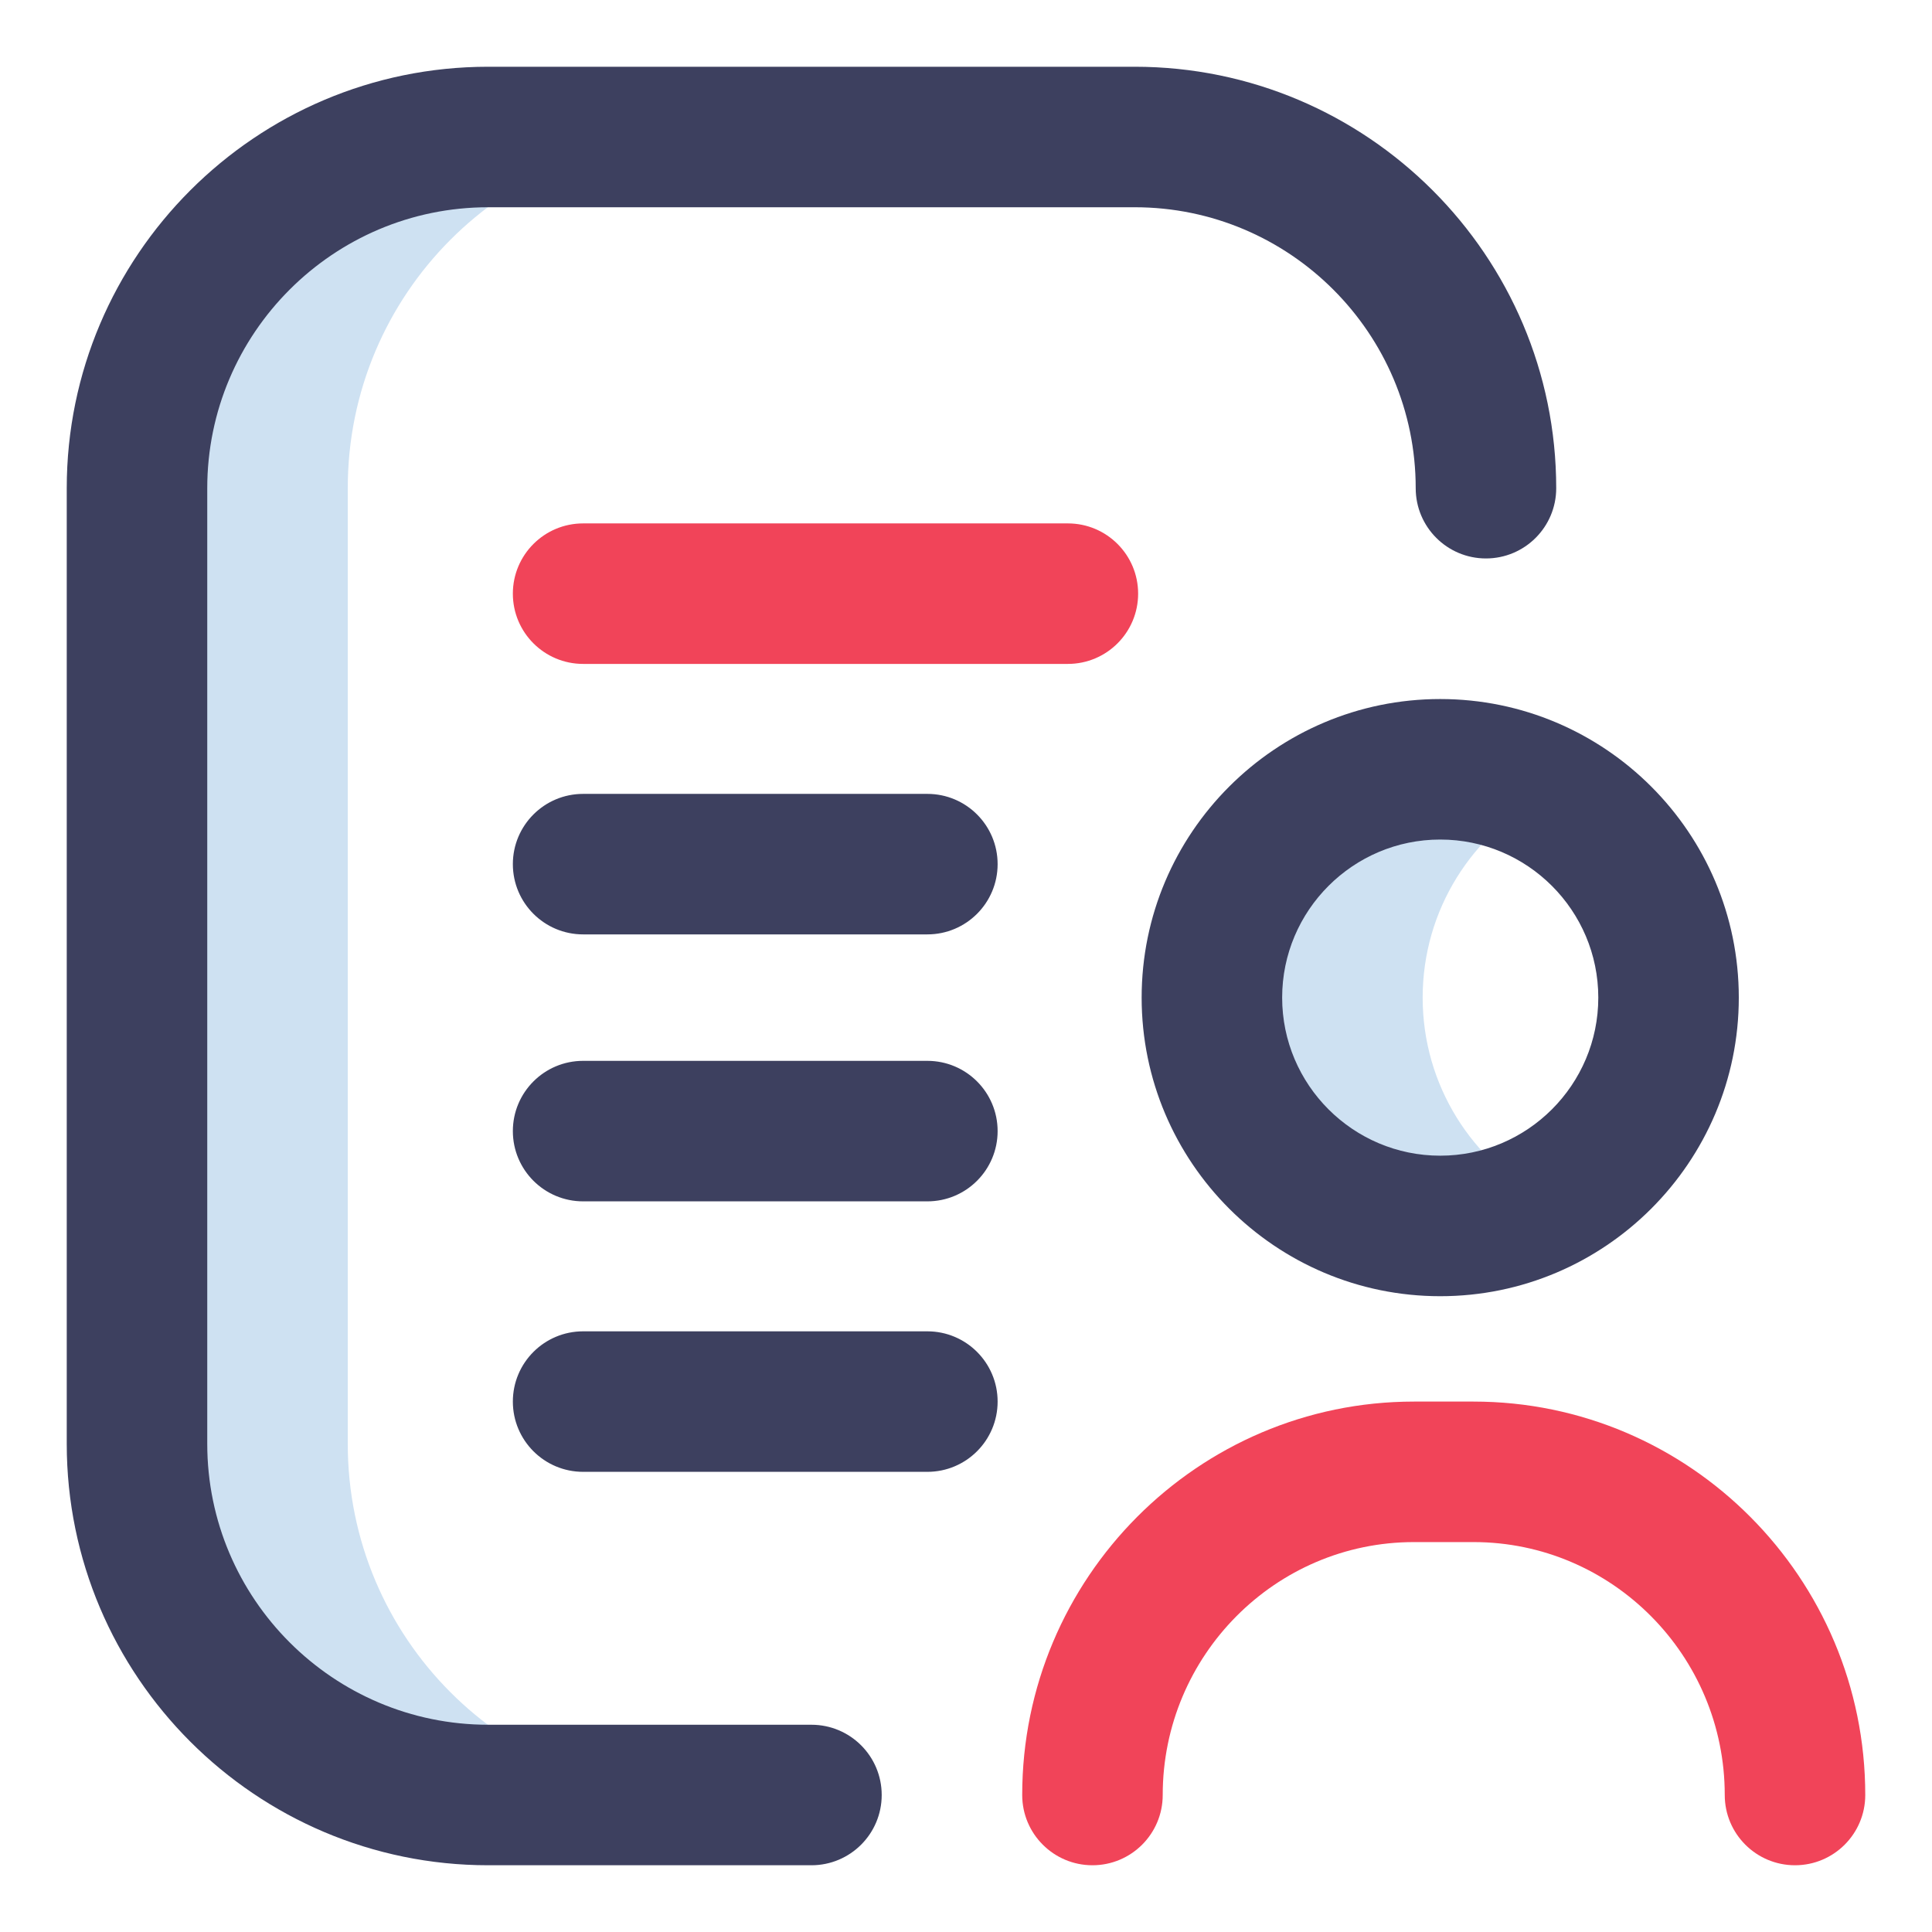
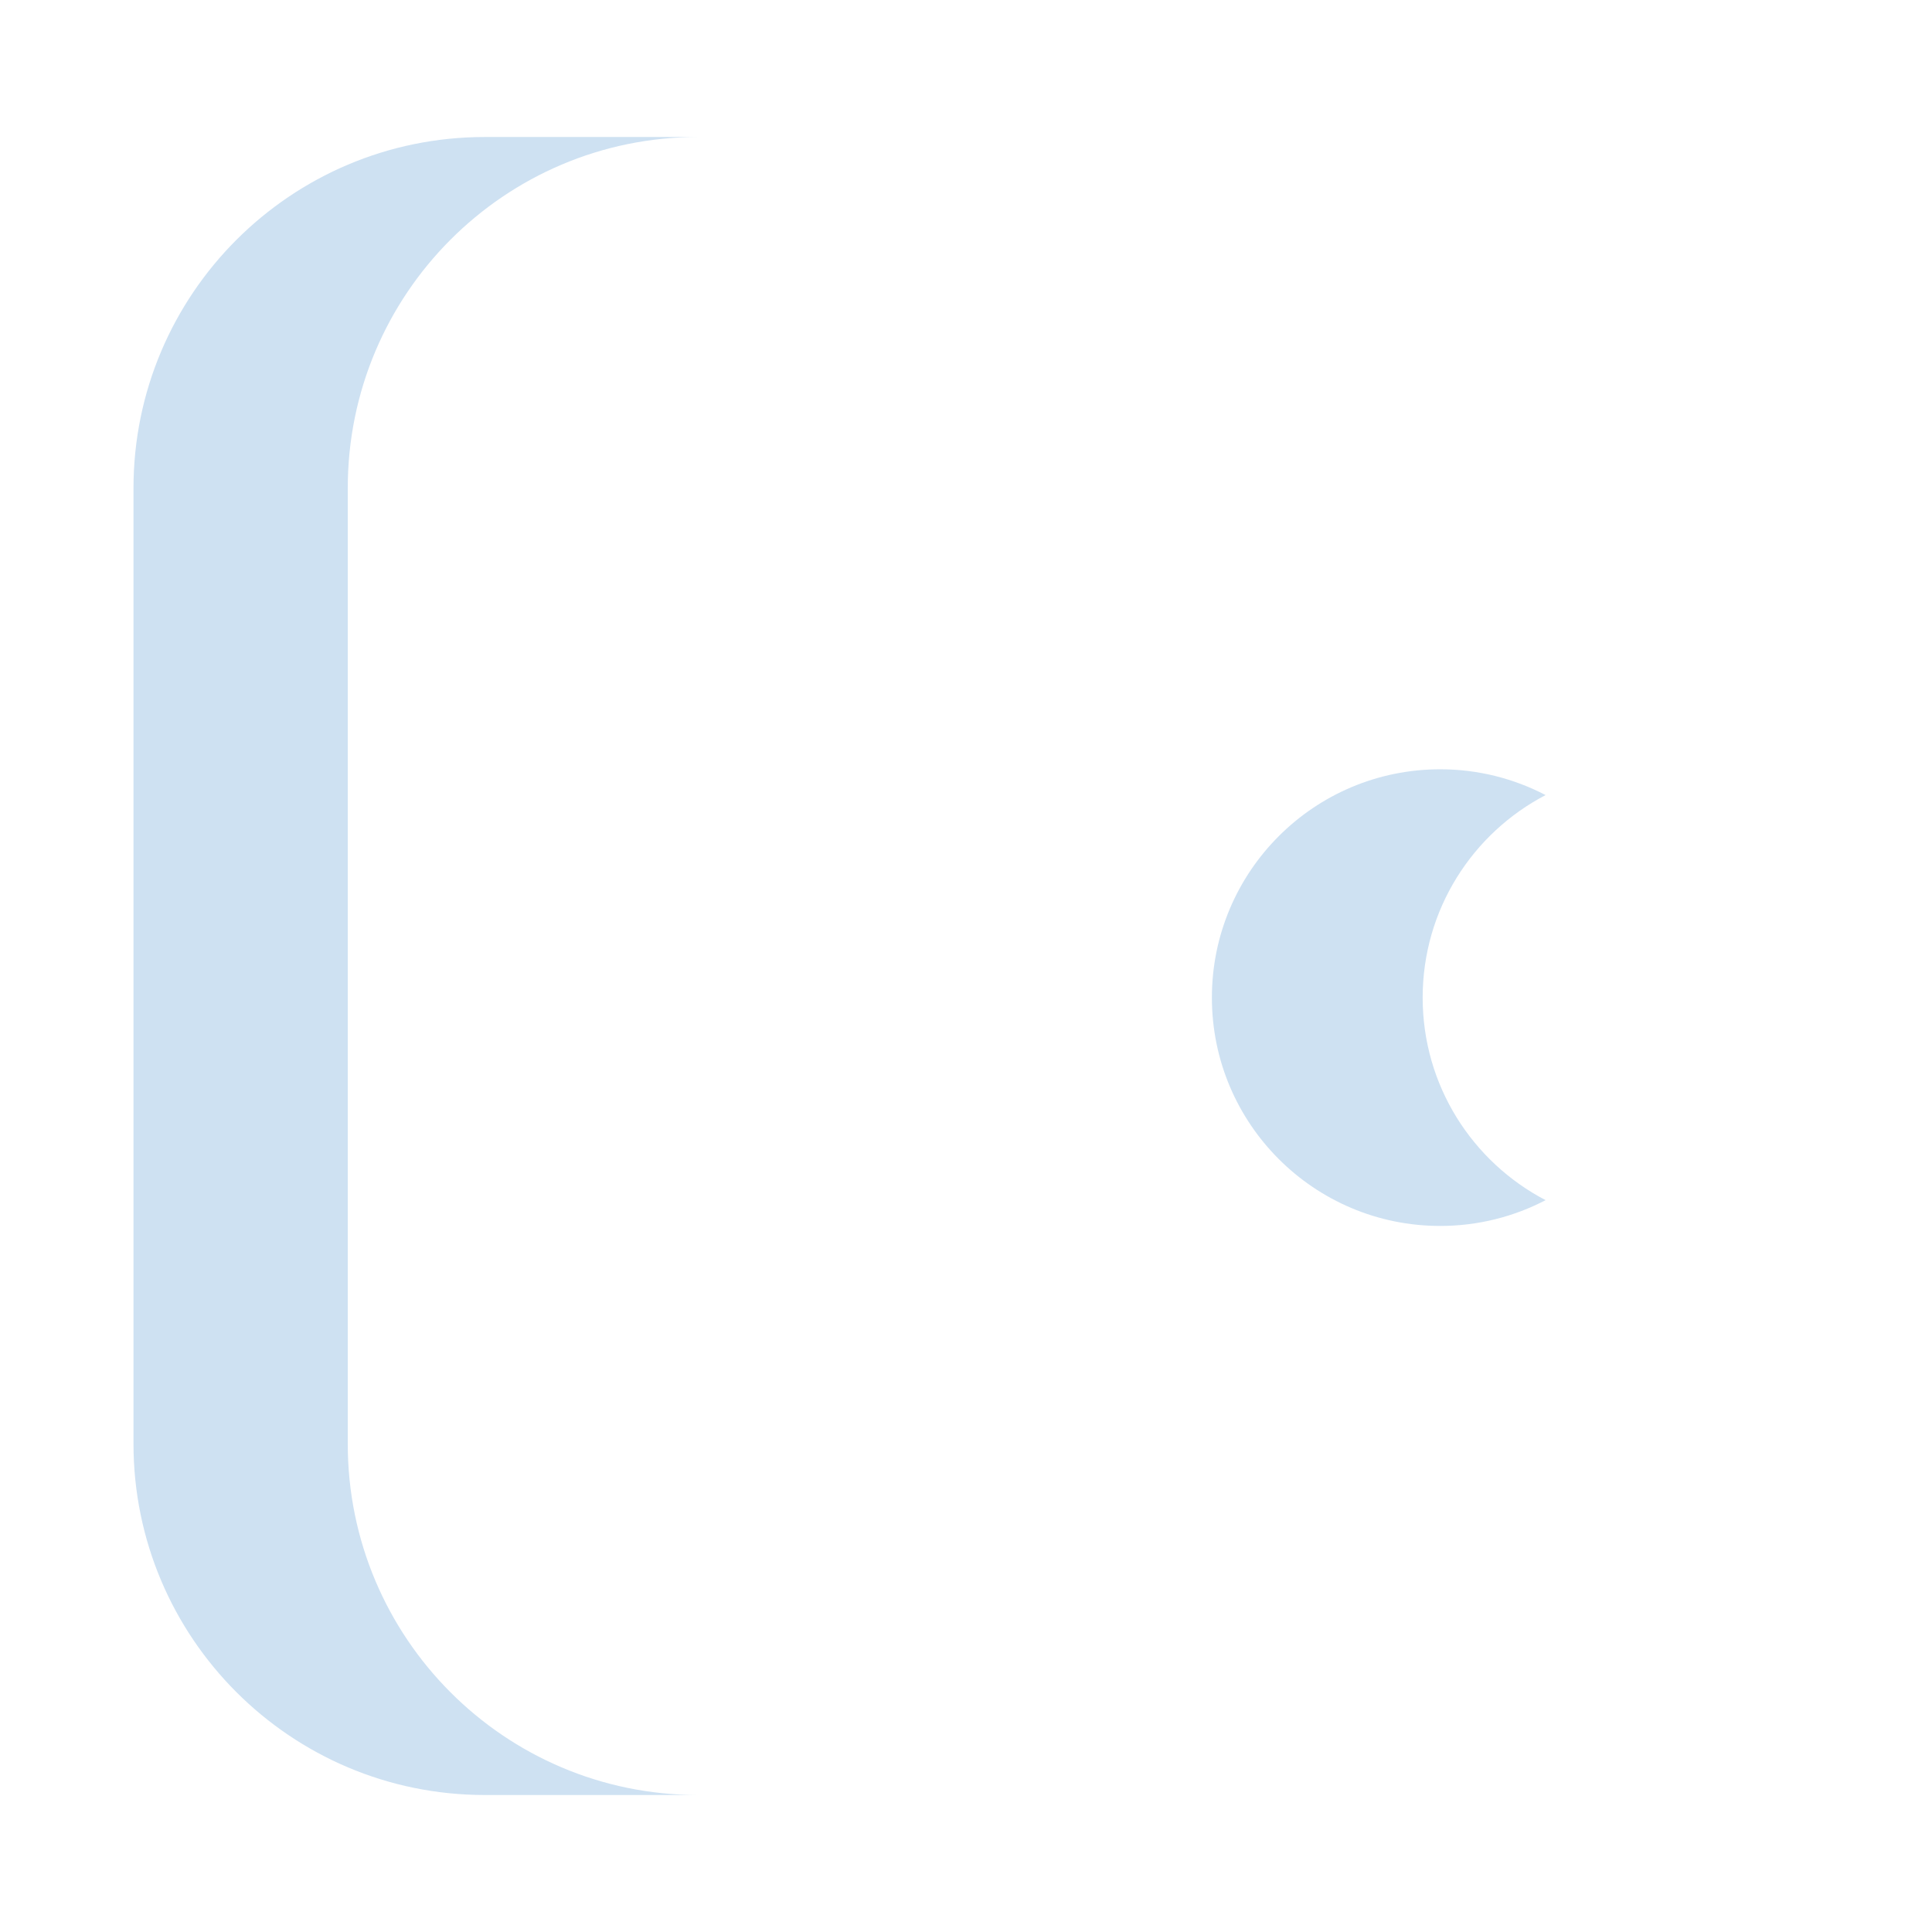
<svg xmlns="http://www.w3.org/2000/svg" width="150px" height="150px" viewBox="0 0 150 150" version="1.1">
  <title>Icons/Fiche</title>
  <desc>Created with Sketch.</desc>
  <g id="Icons/Fiche" stroke="none" stroke-width="1" fill="none" fill-rule="evenodd">
    <g id="036-form" transform="translate(5.182, 5.182)" fill-rule="nonzero">
      <path d="M114.818,87.998 C112.37,89.274 109.589,90 106.636,90 C96.846,90 88.909,82.063 88.909,72.273 C88.909,62.482 96.846,54.545 106.636,54.545 C109.589,54.545 112.37,55.271 114.818,56.548 C109.147,59.505 105.273,65.435 105.273,72.273 C105.273,79.111 109.147,85.041 114.818,87.998 Z M21.818,106.92 L21.818,32.716 C21.818,17.66 33.994,5.455 49.013,5.455 L32.455,5.455 C17.392,5.455 5.182,17.665 5.182,32.727 L5.182,106.909 C5.182,121.971 17.392,134.182 32.455,134.182 L49.013,134.182 C33.994,134.182 21.818,121.976 21.818,106.92 Z" id="Shape" fill="#CEE1F2" />
-       <path d="M106.636,95.455 C93.854,95.455 83.455,85.055 83.455,72.273 C83.455,59.49 93.854,49.091 106.636,49.091 C119.419,49.091 129.818,59.49 129.818,72.273 C129.818,85.055 119.419,95.455 106.636,95.455 Z M106.636,60 C99.869,60 94.364,65.506 94.364,72.273 C94.364,79.04 99.869,84.545 106.636,84.545 C113.404,84.545 118.909,79.04 118.909,72.273 C118.909,65.506 113.404,60 106.636,60 Z M63.273,134.182 C63.273,131.169 60.831,128.727 57.818,128.727 L32.722,128.727 C20.694,128.727 10.909,118.942 10.909,106.915 L10.909,32.722 C10.909,20.694 20.694,10.909 32.722,10.909 L82.92,10.909 C94.948,10.909 104.733,20.694 104.733,32.722 C104.733,35.734 107.175,38.176 110.187,38.176 C113.2,38.176 115.642,35.734 115.642,32.722 C115.642,14.679 100.963,1.55027506e-14 82.915,1.55027506e-14 L32.722,1.55027506e-14 C14.679,1.55027506e-14 -7.7513753e-15,14.679 -7.7513753e-15,32.722 L-7.7513753e-15,106.915 C-7.7513753e-15,124.957 14.679,139.636 32.722,139.636 L57.818,139.636 C60.831,139.636 63.273,137.194 63.273,134.182 L63.273,134.182 Z M72.273,61.909 C72.273,58.897 69.831,56.455 66.818,56.455 L40.091,56.455 C37.078,56.455 34.636,58.897 34.636,61.909 C34.636,64.922 37.078,67.364 40.091,67.364 L66.818,67.364 C69.831,67.364 72.273,64.922 72.273,61.909 Z M72.273,103.636 C72.273,100.624 69.831,98.182 66.818,98.182 L40.091,98.182 C37.078,98.182 34.636,100.624 34.636,103.636 C34.636,106.649 37.078,109.091 40.091,109.091 L66.818,109.091 C69.831,109.091 72.273,106.649 72.273,103.636 Z M72.273,82.636 C72.273,79.624 69.831,77.182 66.818,77.182 L40.091,77.182 C37.078,77.182 34.636,79.624 34.636,82.636 C34.636,85.649 37.078,88.091 40.091,88.091 L66.818,88.091 C69.831,88.091 72.273,85.649 72.273,82.636 Z" id="Shape" fill="#3D405F" />
-       <path d="M134.182,139.636 C131.169,139.636 128.727,137.194 128.727,134.182 C128.727,123.354 119.977,114.545 109.22,114.545 L104.598,114.545 C93.842,114.545 85.091,123.354 85.091,134.182 C85.091,137.194 82.649,139.636 79.636,139.636 C76.624,139.636 74.182,137.194 74.182,134.182 C74.182,117.339 87.826,103.636 104.598,103.636 L109.22,103.636 C125.992,103.636 139.636,117.339 139.636,134.182 C139.636,137.194 137.194,139.636 134.182,139.636 Z M83.182,40.909 C83.182,37.897 80.74,35.455 77.727,35.455 L40.091,35.455 C37.078,35.455 34.636,37.897 34.636,40.909 C34.636,43.922 37.078,46.364 40.091,46.364 L77.727,46.364 C80.74,46.364 83.182,43.922 83.182,40.909 Z" id="Shape" fill="#F14459" />
    </g>
  </g>
</svg>